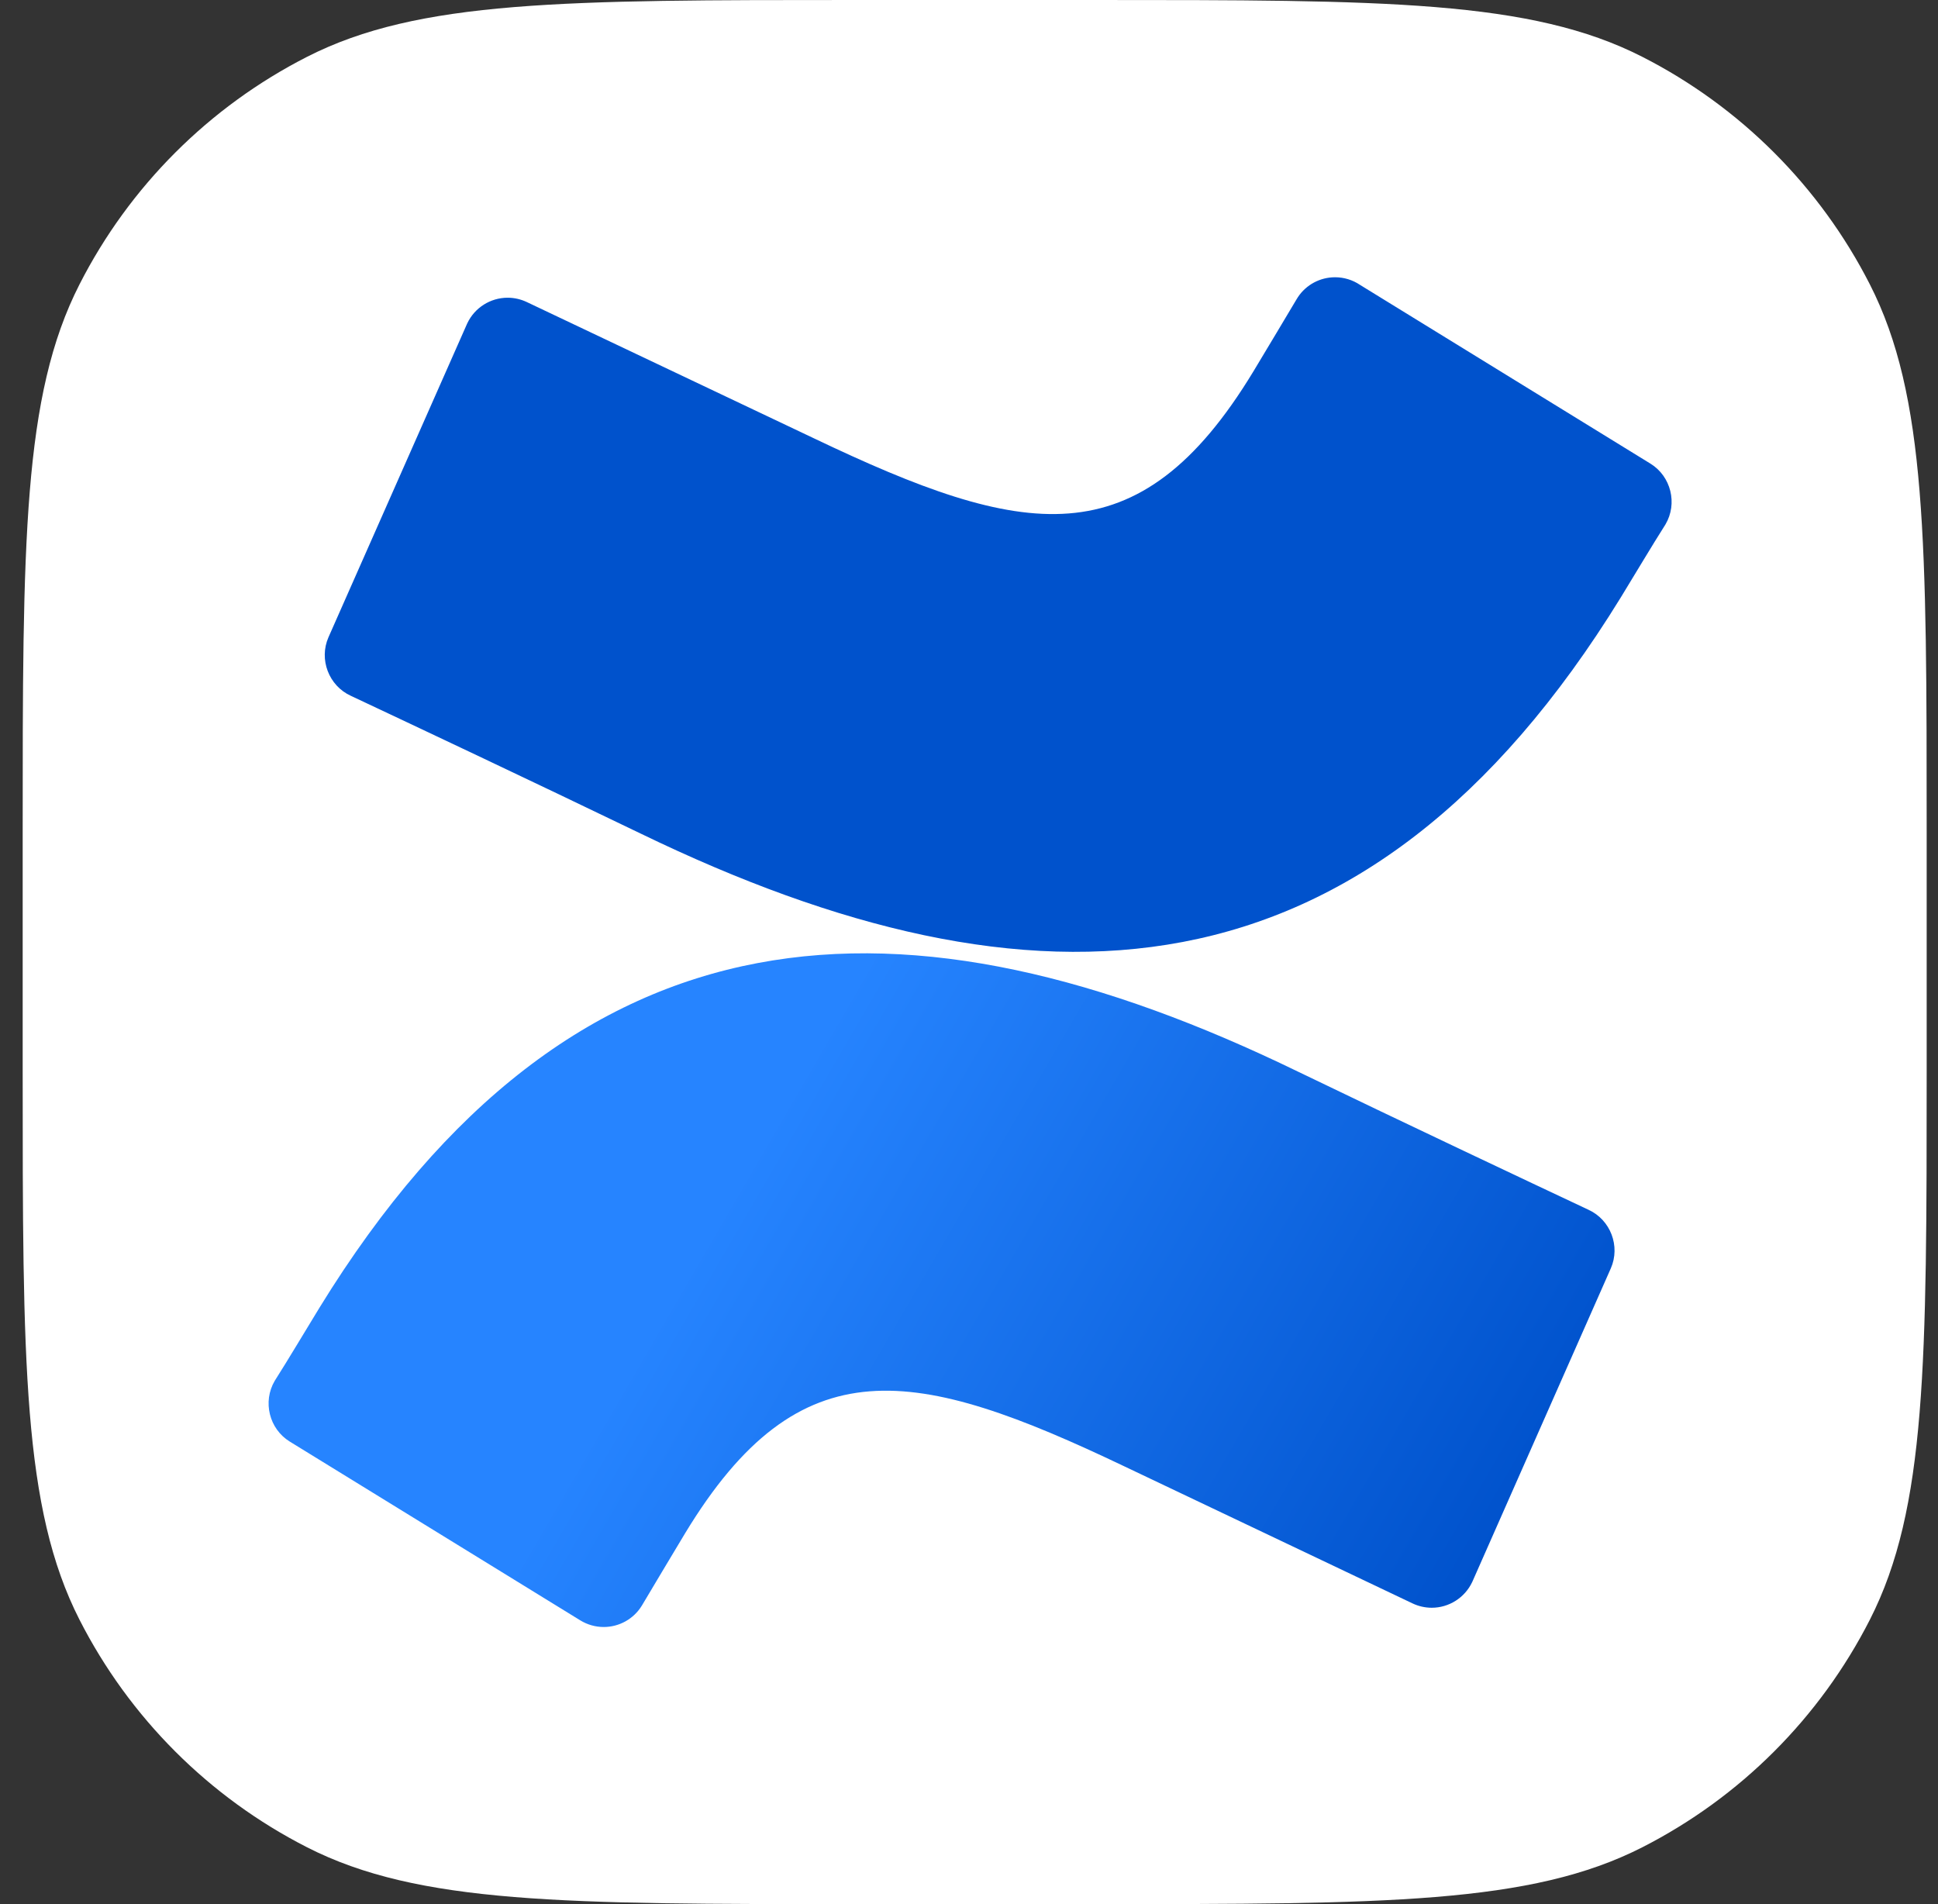
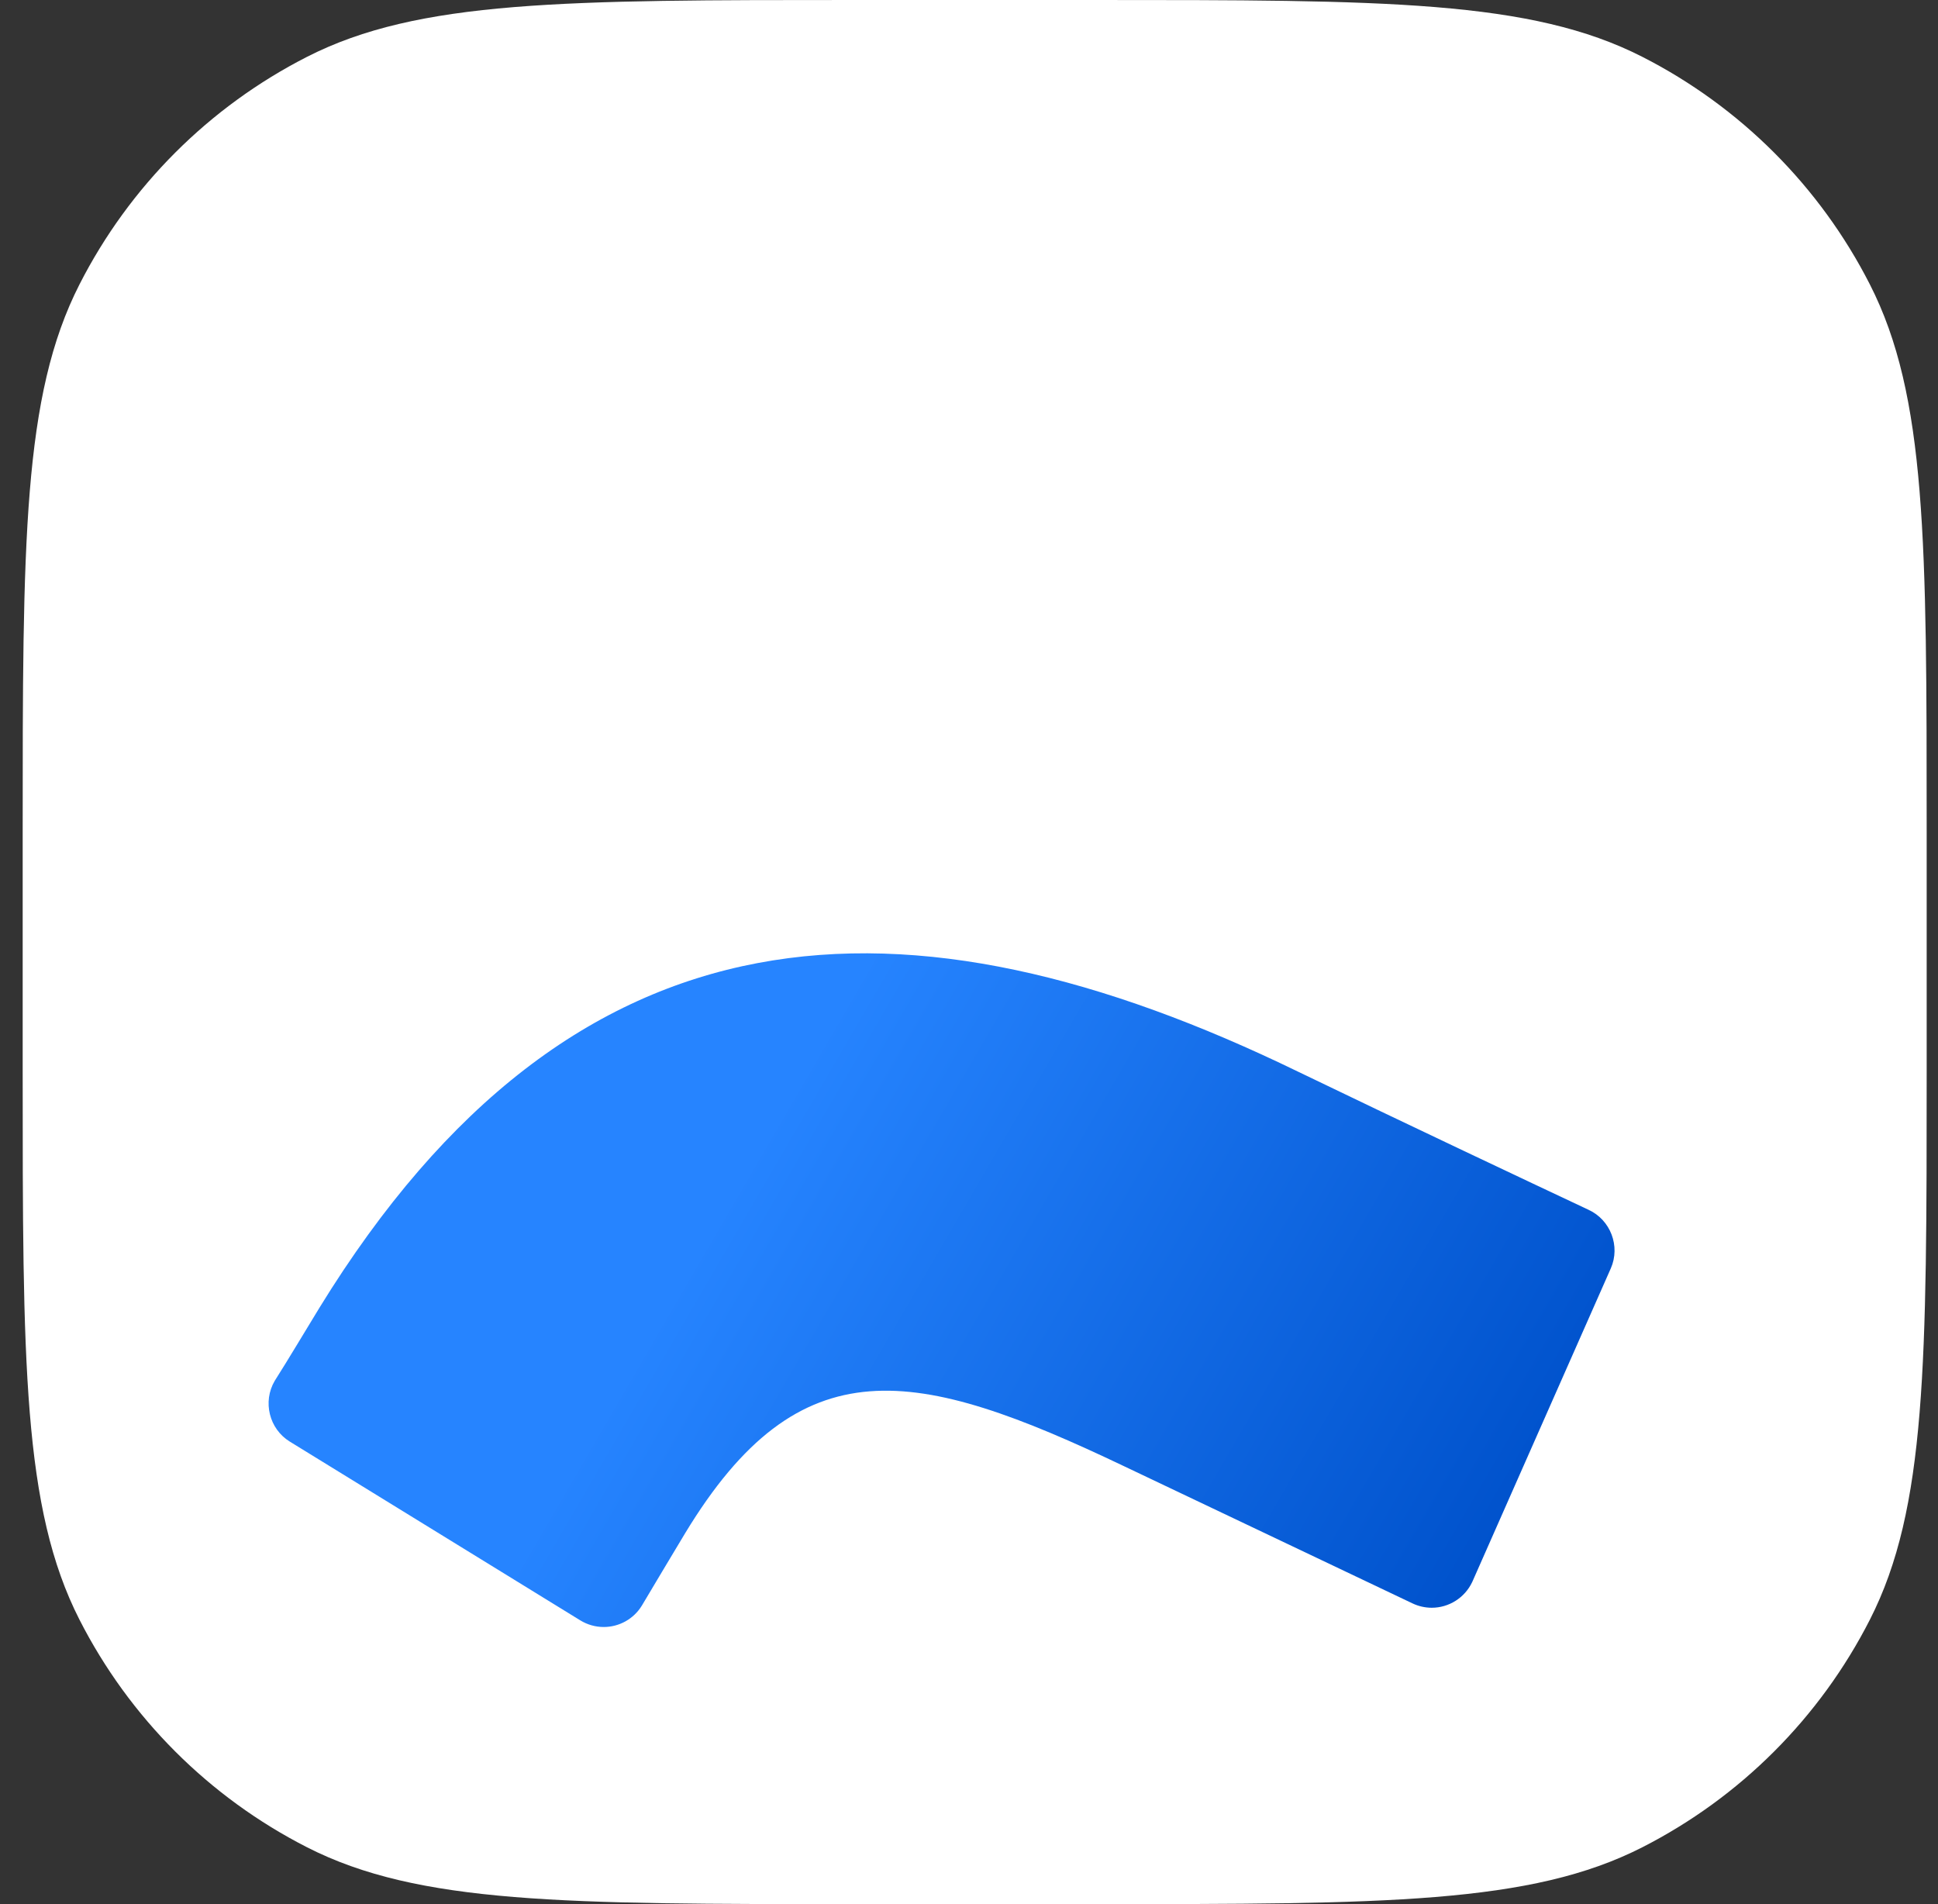
<svg xmlns="http://www.w3.org/2000/svg" width="100%" height="100%" viewBox="0 0 57 56" version="1.1" xml:space="preserve" style="fill-rule:evenodd;clip-rule:evenodd;stroke-linejoin:round;stroke-miterlimit:2;">
  <rect x="0" y="0" width="57" height="56" fill="#333333" stroke="none" />
  <path d="M0.667,24.515C0.667,15.934 0.667,11.643 2.337,8.366C3.806,5.483 6.15,3.139 9.033,1.67C12.31,0 16.601,0 25.182,0L32.152,0C40.733,0 45.024,0 48.301,1.67C51.184,3.139 53.528,5.483 54.997,8.366C56.667,11.643 56.667,15.934 56.667,24.515L56.667,31.485C56.667,40.066 56.667,44.357 54.997,47.634C53.528,50.517 51.184,52.861 48.301,54.33C45.024,56 40.733,56 32.152,56L25.182,56C16.601,56 12.31,56 9.033,54.33C6.15,52.861 3.806,50.517 2.337,47.634C0.667,44.357 0.667,40.066 0.667,31.485L0.667,24.515Z" style="fill:white;fill-rule:nonzero;" />
  <g transform="matrix(0.059,0,0,0.059,4.95,26.385)">
    <g transform="matrix(25,0,0,25,-0.041,-372.48)">
      <path d="M3.015,23.087C2.726,23.559 2.401,24.107 2.124,24.543C1.879,24.959 2.013,25.502 2.424,25.755L8.216,29.319C8.357,29.406 8.519,29.452 8.684,29.452C8.993,29.452 9.28,29.292 9.442,29.029L9.45,29.016C9.681,28.629 9.98,28.125 10.305,27.586C12.599,23.799 14.905,24.263 19.068,26.25L24.811,28.981C24.931,29.038 25.062,29.068 25.195,29.068C25.538,29.068 25.852,28.869 26,28.559L26.011,28.535L28.766,22.3C28.96,21.858 28.76,21.334 28.321,21.133C27.109,20.563 24.699,19.426 22.529,18.379C14.724,14.586 8.09,14.831 3.015,23.087Z" style="fill:url(#_Linear1);fill-rule:nonzero;" />
    </g>
    <g transform="matrix(25,0,0,25,-0.552,-372.697)">
-       <path d="M28.985,8.932C29.274,8.46 29.599,7.912 29.876,7.476C30.121,7.06 29.987,6.517 29.576,6.264L23.785,2.7C23.638,2.601 23.465,2.548 23.287,2.548C22.991,2.548 22.714,2.695 22.549,2.941C22.537,2.958 22.526,2.976 22.516,2.994C22.284,3.381 21.986,3.885 21.66,4.424C19.366,8.211 17.06,7.747 12.897,5.76L7.172,3.043C7.052,2.986 6.921,2.956 6.789,2.956C6.446,2.956 6.132,3.154 5.985,3.464L5.974,3.488L3.216,9.726C3.022,10.168 3.222,10.692 3.661,10.893C4.873,11.463 7.283,12.599 9.453,13.646C17.276,17.433 23.91,17.179 28.985,8.932Z" style="fill:url(#_Linear2);fill-rule:nonzero;" />
-     </g>
+       </g>
  </g>
  <defs>
    <linearGradient id="_Linear1" x1="0" y1="0" x2="1" y2="0" gradientUnits="userSpaceOnUse" gradientTransform="matrix(-17.522,-10.069,10.069,-17.522,28.607,31.165)">
      <stop offset="0" style="stop-color:rgb(0,82,204);stop-opacity:1" />
      <stop offset="0.18" style="stop-color:rgb(0,82,204);stop-opacity:1" />
      <stop offset="1" style="stop-color:rgb(38,132,255);stop-opacity:1" />
    </linearGradient>
    <linearGradient id="_Linear2" x1="0" y1="0" x2="1" y2="0" gradientUnits="userSpaceOnUse" gradientTransform="matrix(470.71,135.489,-135.489,470.71,94.131,14.075)">
      <stop offset="0" style="stop-color:rgb(0,82,204);stop-opacity:1" />
      <stop offset="0.18" style="stop-color:rgb(0,82,204);stop-opacity:1" />
      <stop offset="1" style="stop-color:rgb(38,132,255);stop-opacity:1" />
    </linearGradient>
  </defs>
</svg>